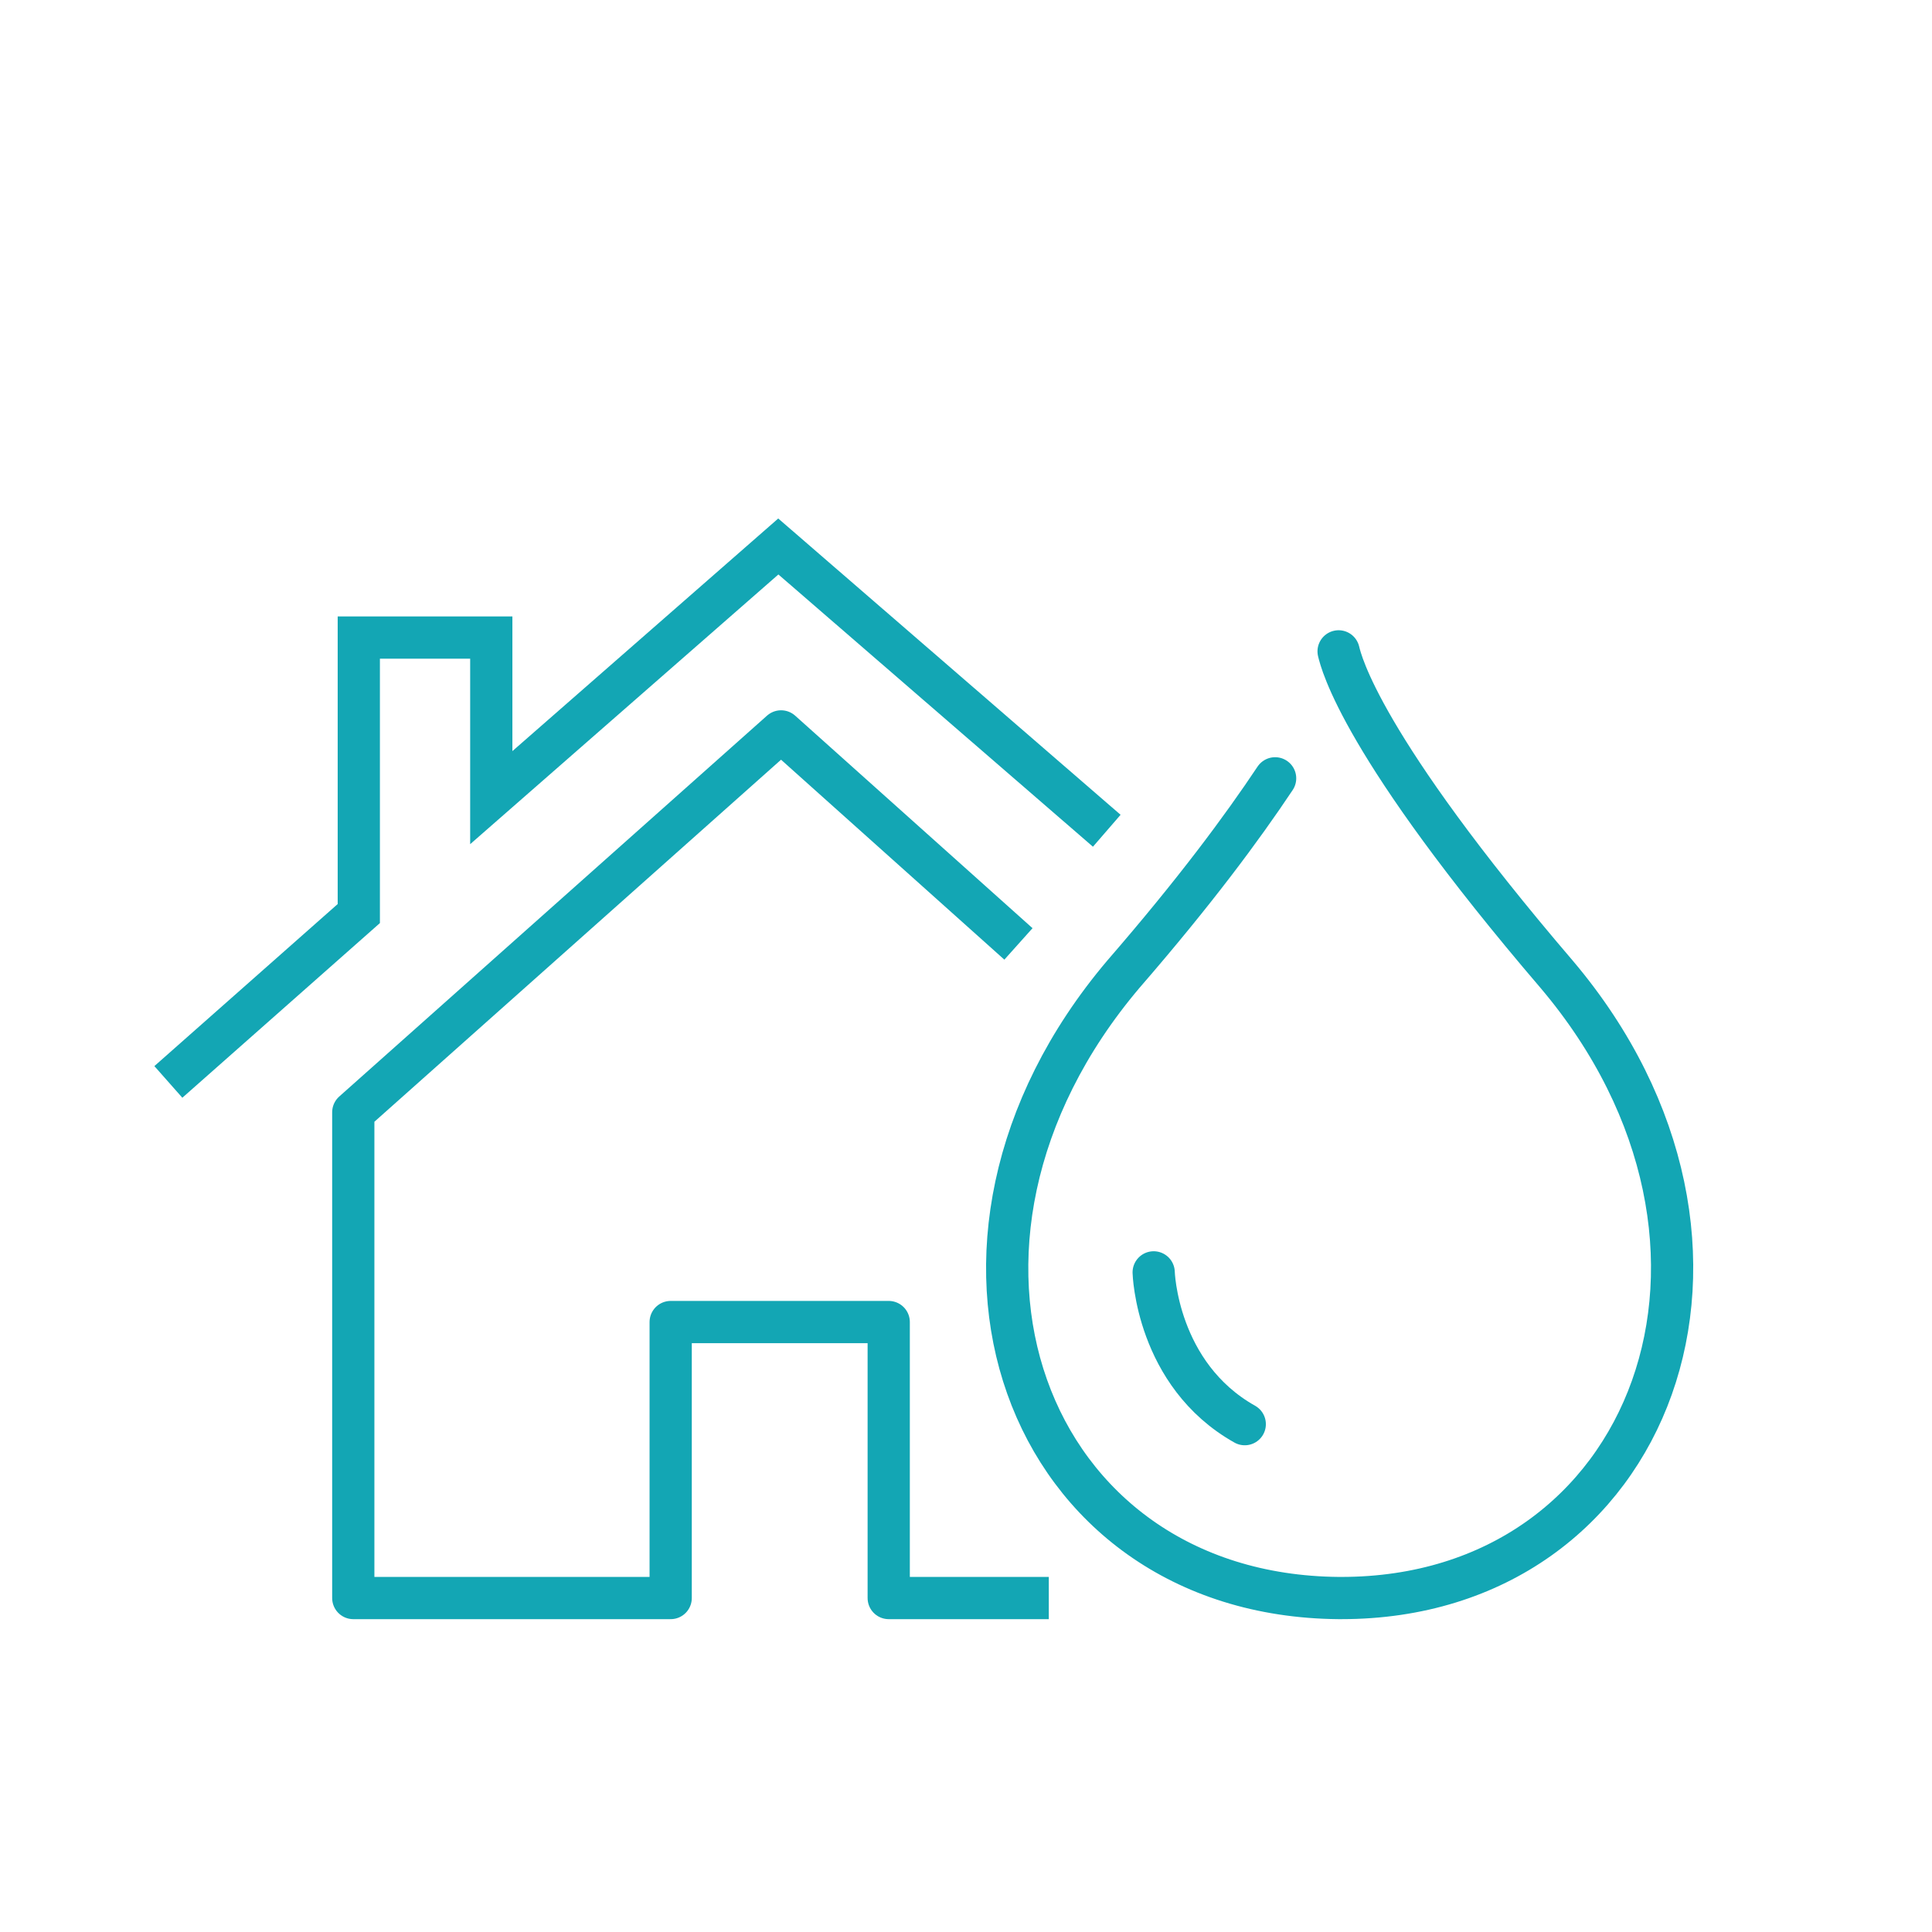
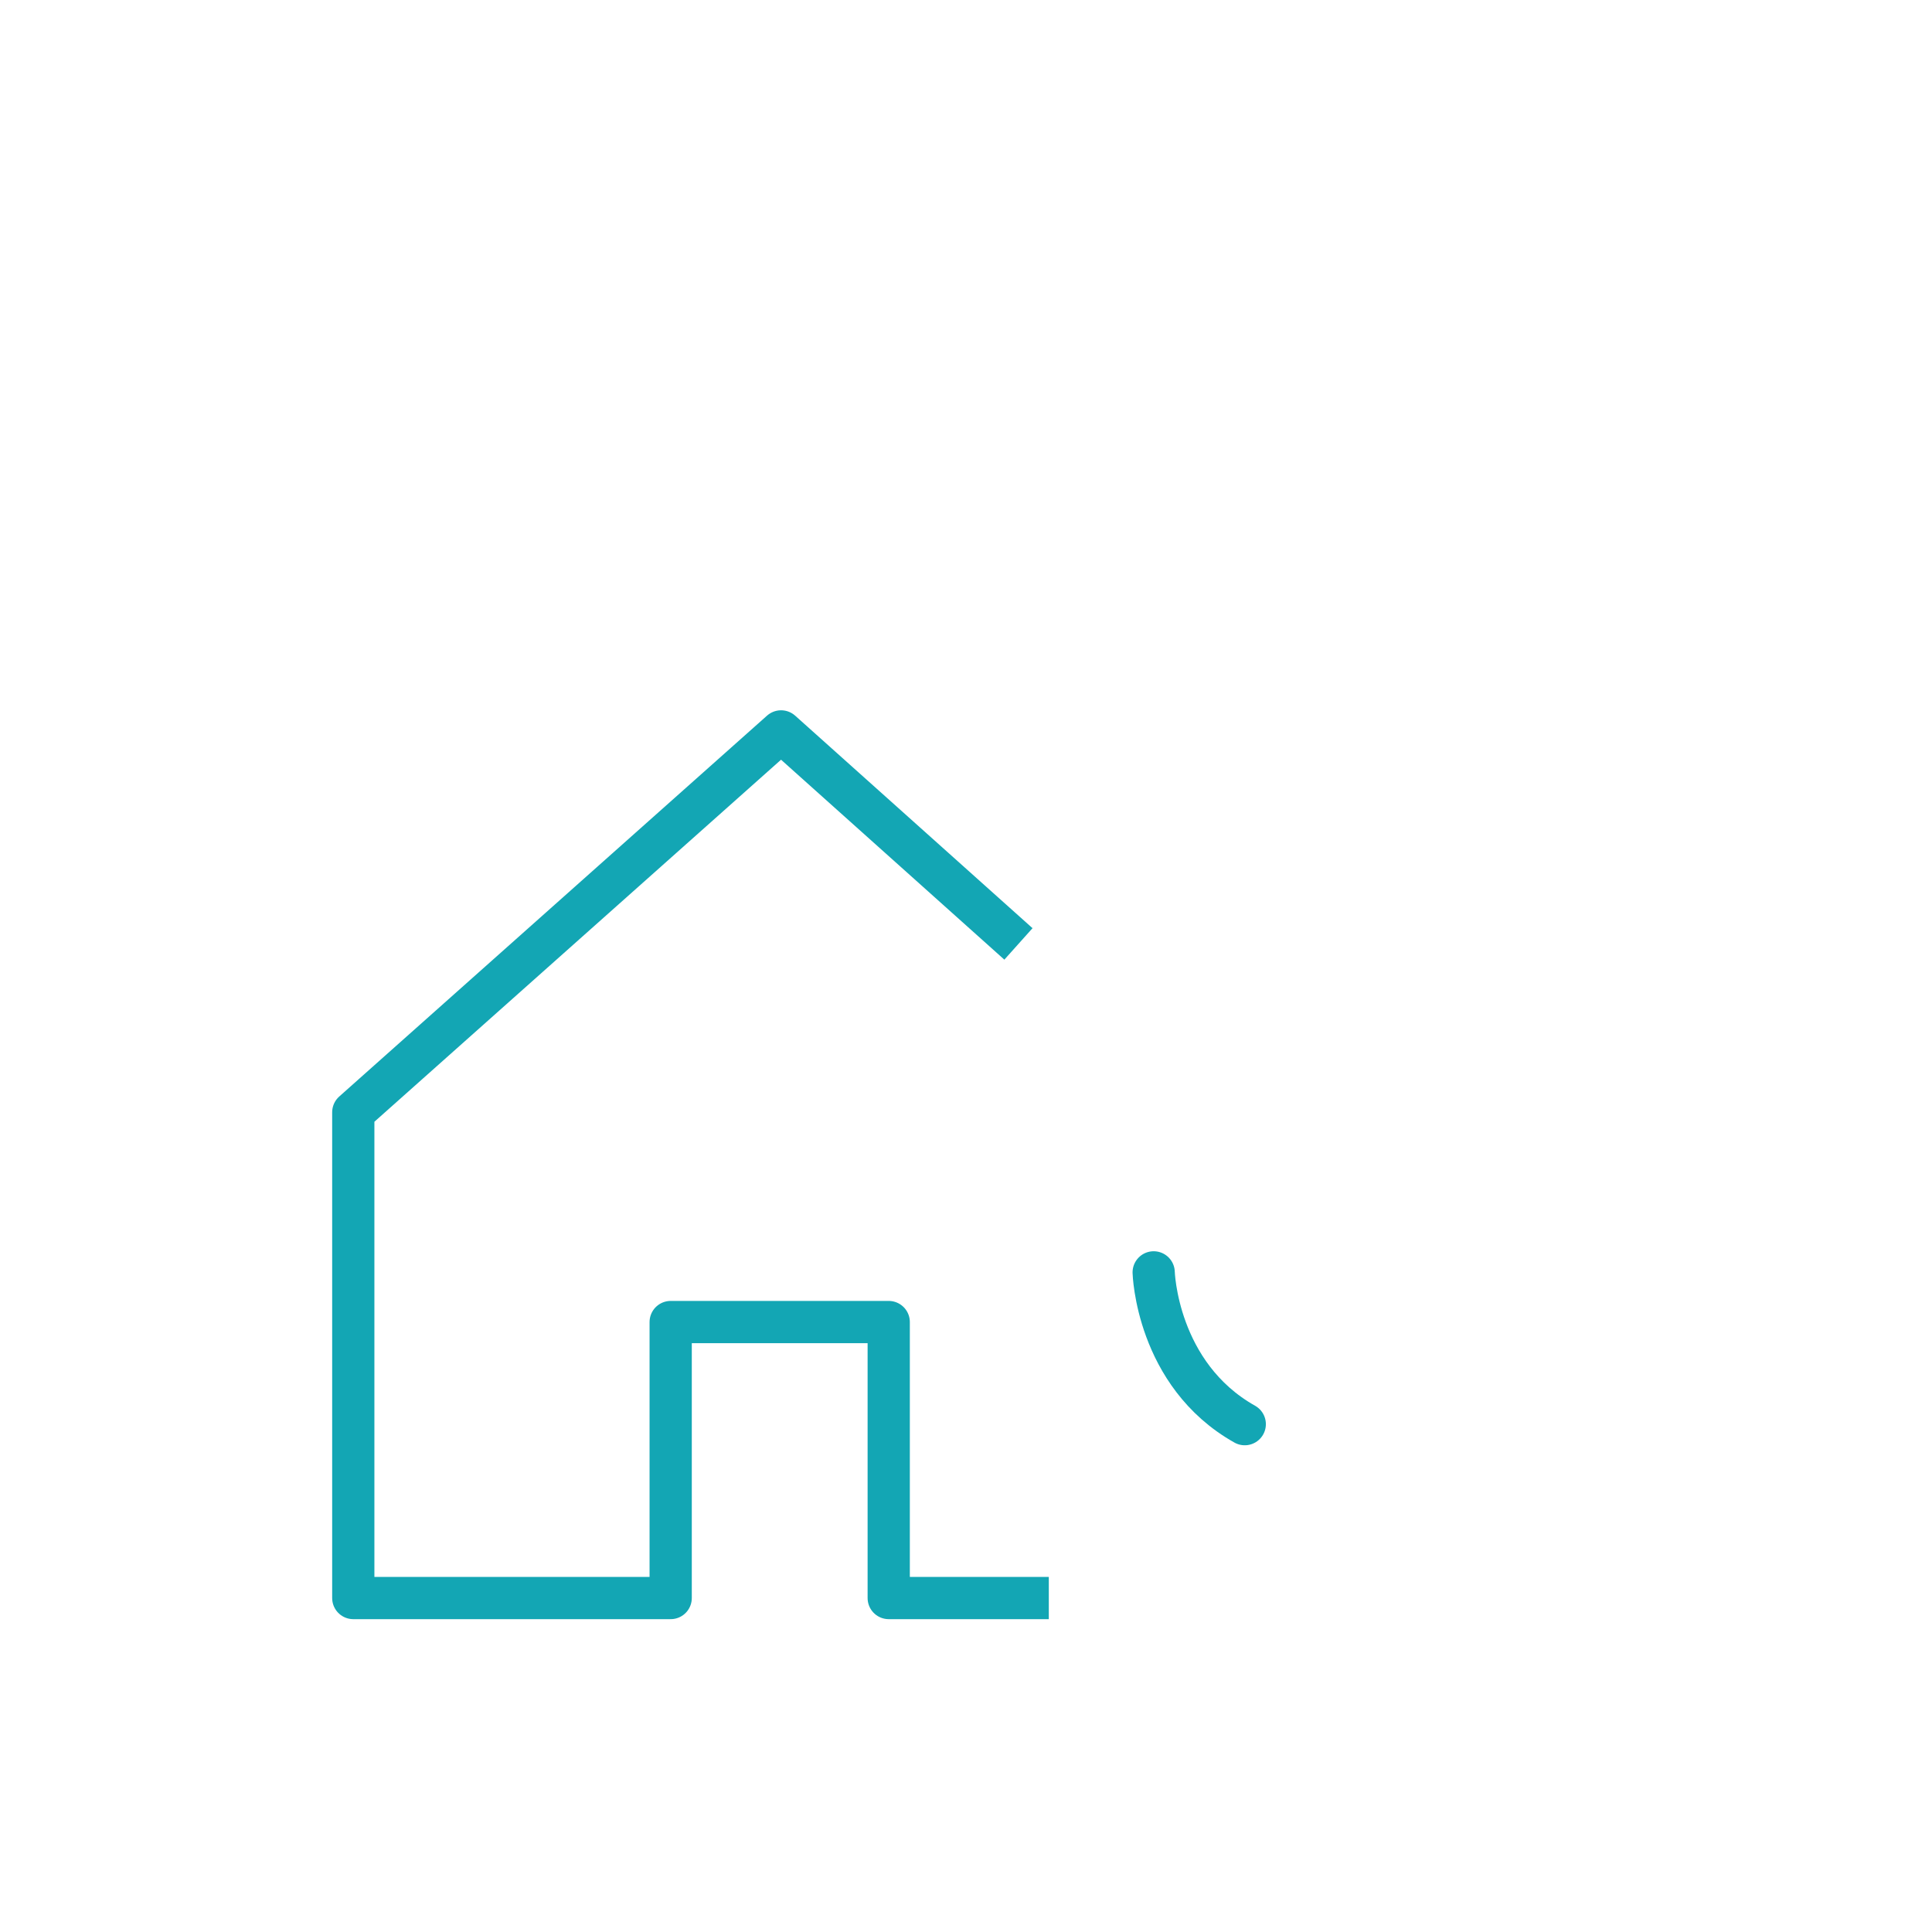
<svg xmlns="http://www.w3.org/2000/svg" version="1.1" id="Calque_1" x="0px" y="0px" viewBox="0 0 70 70" style="enable-background:new 0 0 70 70;" xml:space="preserve">
  <style type="text/css">
	.st0{display:none;}
	.st1{display:inline;}
	.st2{fill:none;stroke:#E74E0F;stroke-width:2;stroke-miterlimit:10;}
	.st3{fill:none;stroke:#E74E0F;stroke-width:2;stroke-linecap:round;stroke-linejoin:round;stroke-miterlimit:10;}
	.st4{fill:none;stroke:#13A6B4;stroke-width:1.53;stroke-linejoin:round;stroke-miterlimit:10;}
	.st5{fill:none;stroke:#13A6B4;stroke-width:1.53;stroke-miterlimit:10;}
	.st6{fill:none;stroke:#13A6B4;stroke-width:1.53;stroke-linecap:round;stroke-linejoin:round;}
	.st7{fill:none;stroke:#76B72D;stroke-width:2;stroke-linejoin:round;stroke-miterlimit:10;}
	.st8{fill:none;stroke:#76B72D;stroke-width:2;stroke-linecap:round;stroke-linejoin:round;stroke-miterlimit:10;}
	.st9{fill:none;stroke:#76B72D;stroke-width:2;stroke-miterlimit:10;}
</style>
  <g id="Calque_1_1_" class="st0">
    <g class="st1">
      <path class="st2" d="M48.1,20.6c10,1.1,17.8,9.6,17.8,19.9V45c0,11-9,20-20,20H24.4c-11,0-20-9-20-20v-4.5    c0-10,7.5-18.4,17.1-19.8" />
      <line class="st2" x1="26.4" y1="15.4" x2="43" y2="15.4" />
      <line class="st2" x1="26.4" y1="24.8" x2="43.1" y2="24.8" />
      <path class="st3" d="M15.5,42.4l3.6-3.9c0.8-0.8,2-0.8,2.7,0l2.2,2.4c0.8,0.8,2,0.8,2.7,0l2.2-2.4c0.8-0.8,2-0.8,2.7,0l2.4,2.6    c0.8,0.8,2,0.8,2.7,0l2.3-2.5c0.8-0.8,2-0.8,2.7,0l2.2,2.4c0.8,0.8,2,0.8,2.7,0l2.2-2.4c0.8-0.8,2-0.8,2.7,0l3.6,3.9" />
      <path class="st3" d="M15.5,52.4l3.6-3.9c0.8-0.8,2-0.8,2.7,0l2.2,2.3c0.8,0.8,2,0.8,2.7,0l2.2-2.3c0.8-0.8,2-0.8,2.7,0l2.4,2.6    c0.8,0.8,2,0.8,2.7,0l2.3-2.5c0.8-0.8,2-0.8,2.7,0l2.2,2.4c0.8,0.8,2,0.8,2.7,0l2.2-2.4c0.8-0.8,2-0.8,2.7,0l3.6,3.9" />
      <g>
        <line class="st2" x1="26.3" y1="13.9" x2="26.3" y2="31.6" />
        <path class="st3" d="M30.2,4.2c-3.6,0-3.9,4.1-3.9,5.4v7.1" />
      </g>
      <g>
        <line class="st2" x1="43.3" y1="13.9" x2="43.3" y2="31.6" />
        <path class="st3" d="M47.1,4.2c-3.6,0-3.9,4.1-3.9,5.4v7.1" />
      </g>
    </g>
  </g>
  <g id="Calque_2_1_">
    <g>
      <g>
        <g>
          <polyline class="st4" points="36.9,34.2 28.3,26.5 12.8,40.3 12.8,57.9 24.3,57.9 24.3,47.9 32.2,47.9 32.2,57.9 38,57.9           " />
-           <polyline class="st5" points="40.1,30.1 28.2,19.8 17.8,28.9 17.8,23.1 13,23.1 13,33.1 6.1,39.2     " />
        </g>
      </g>
      <g>
        <g>
-           <path class="st6" d="M46.2,28.2c-1.2,1.8-2.9,4.1-5.5,7.1c-8.3,9.8-3.6,22.5,7.8,22.6h0.1c11.3,0,16.1-12.8,7.8-22.6      C49.3,27,48.6,24,48.5,23.6" />
          <path class="st6" d="M41.8,46.1c0,0,0.1,3.7,3.3,5.5" />
        </g>
      </g>
    </g>
  </g>
  <g id="Calque_3" class="st0">
    <g class="st1">
      <path class="st7" d="M35.1,19.7" />
-       <path class="st7" d="M35.1,19.7" />
-       <path class="st7" d="M26.1,19v-4.8c0-1.9,1.6-3.5,3.5-3.5h11.1c1.9,0,3.5,1.6,3.5,3.5V19" />
      <path class="st7" d="M53.9,24.5l-1.4,36.6c-0.1,2.2-2,4-4.2,4H22.8c-2.2,0-4.1-1.8-4.2-4l-2.2-36.6" />
      <line class="st8" x1="12.6" y1="19.2" x2="57.7" y2="19.2" />
      <line class="st9" x1="35.1" y1="59.2" x2="35.1" y2="24.4" />
      <g>
-         <line class="st9" x1="43.1" y1="59.2" x2="44.1" y2="24.4" />
        <line class="st9" x1="26.2" y1="24.4" x2="27.2" y2="59.2" />
      </g>
    </g>
  </g>
</svg>